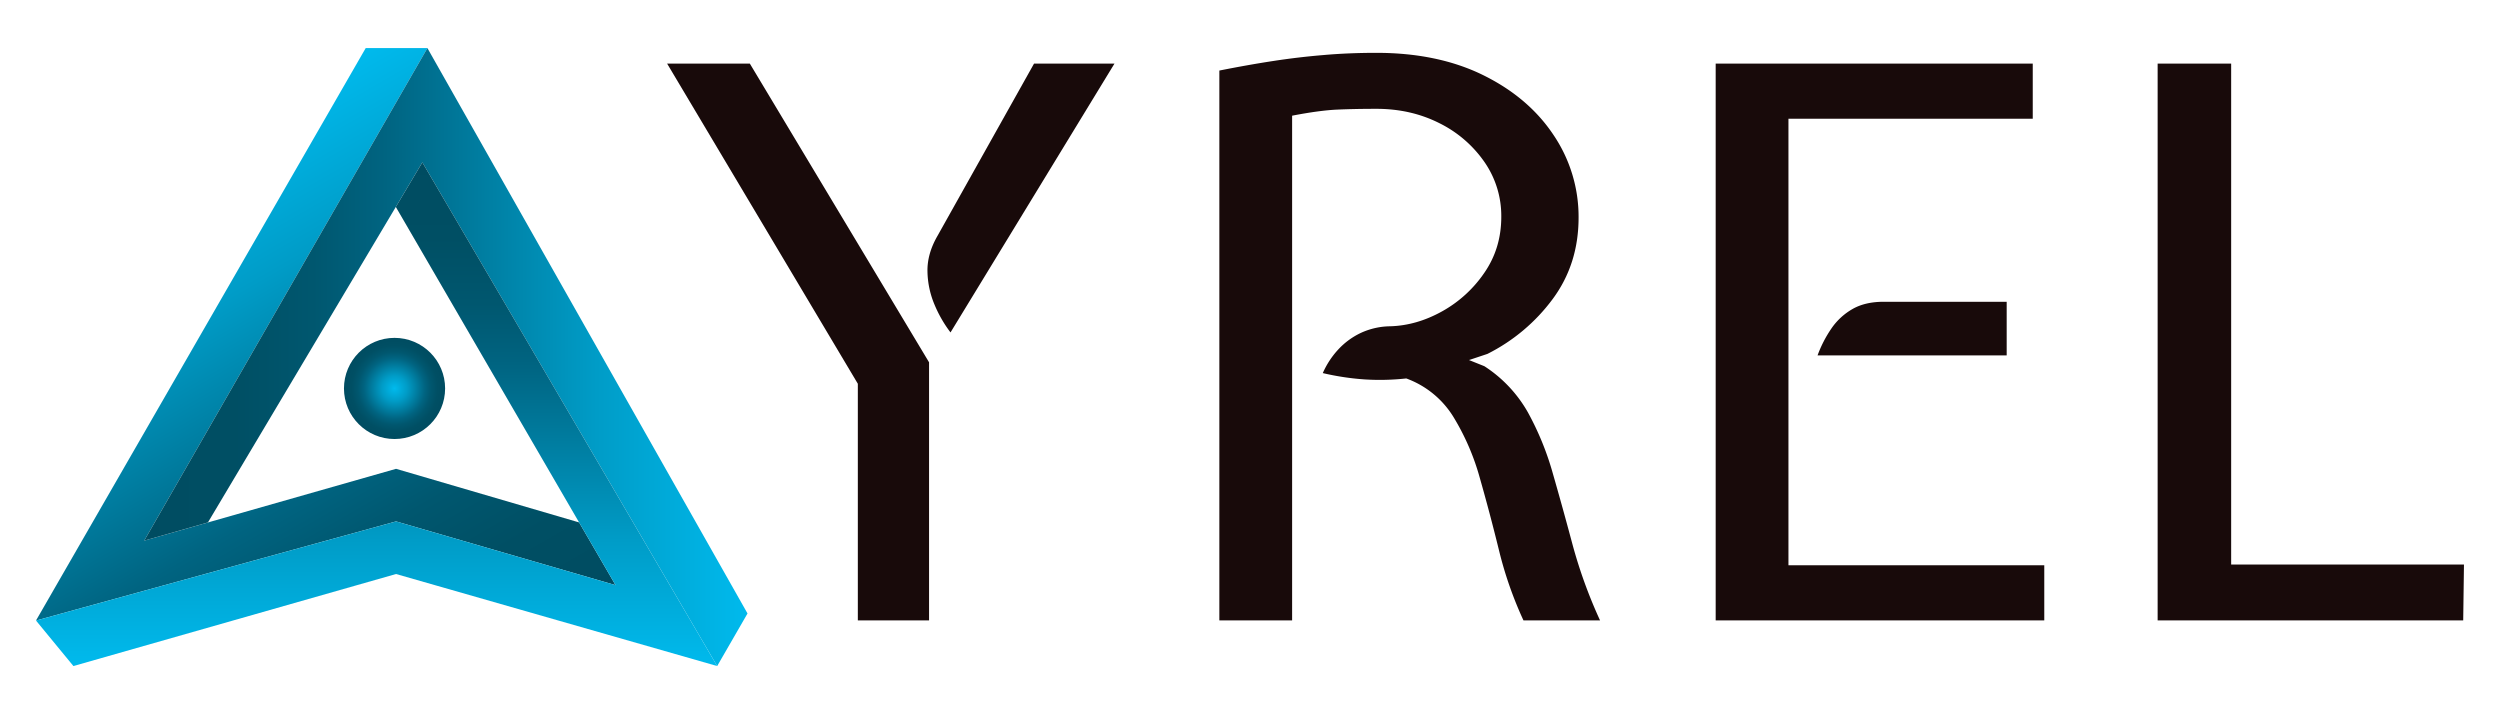
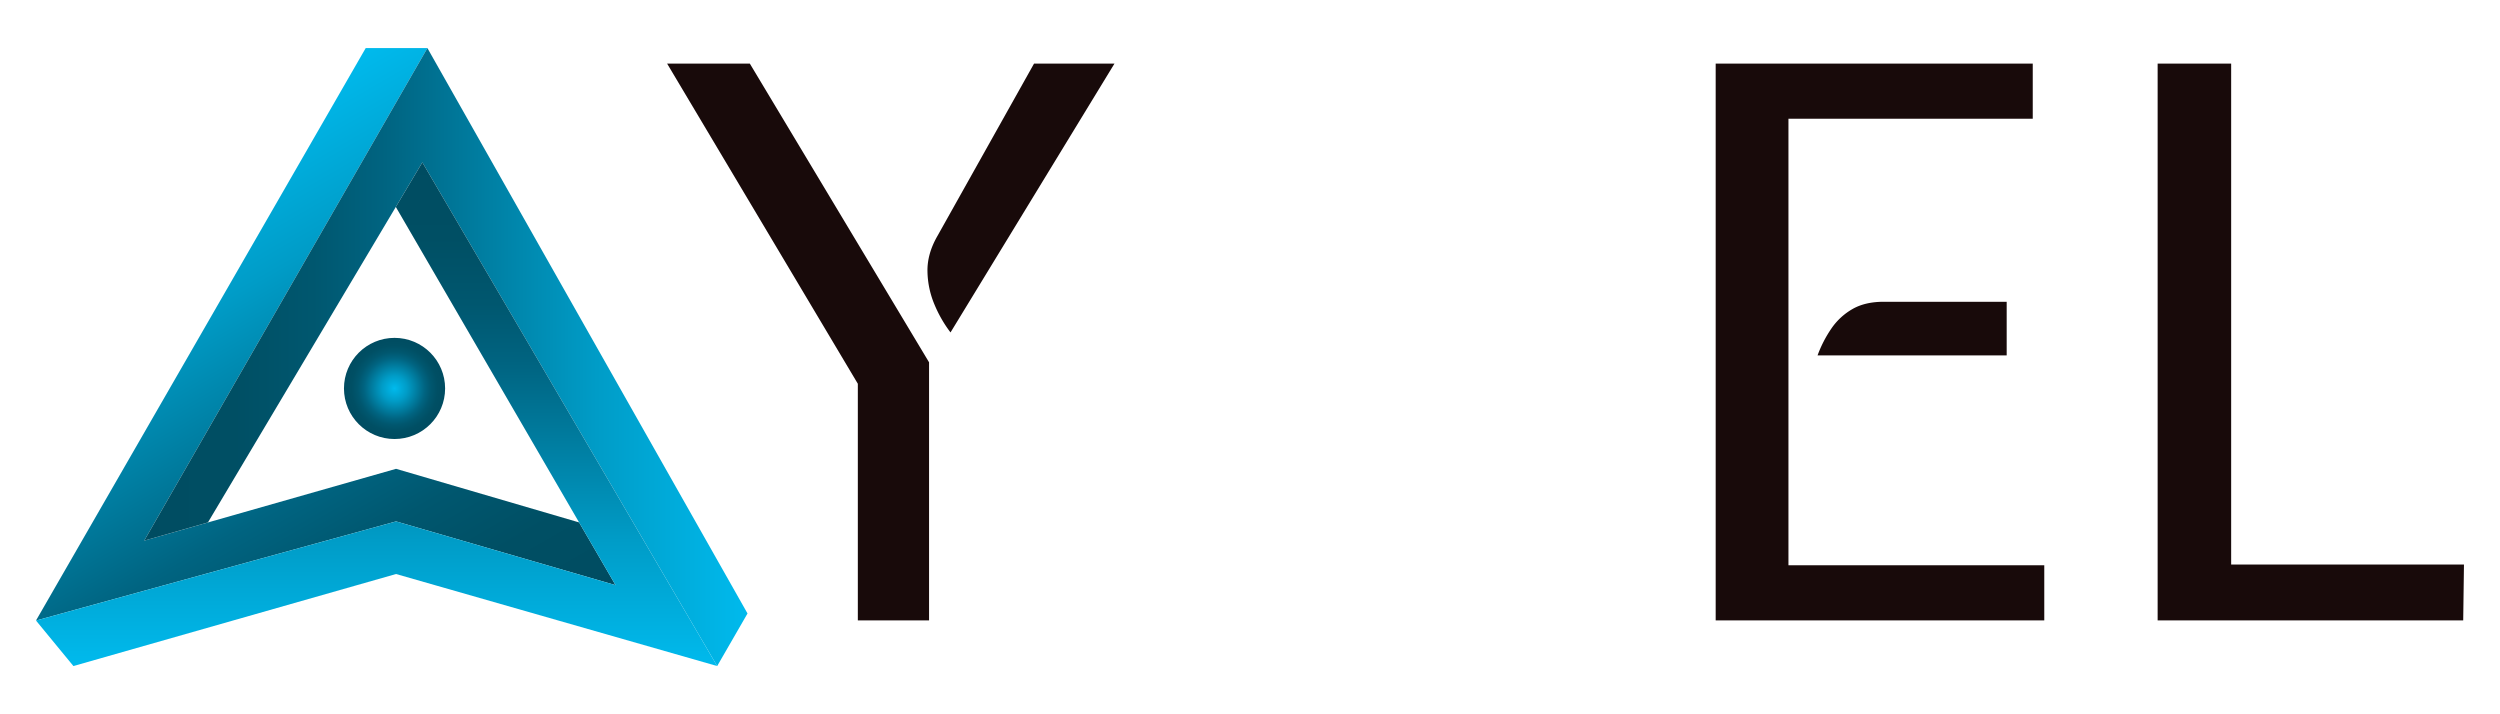
<svg xmlns="http://www.w3.org/2000/svg" xmlns:xlink="http://www.w3.org/1999/xlink" id="Capa_2" data-name="Capa 2" viewBox="0 0 1750.4 500">
  <defs>
    <style>.cls-1{fill:url(#Degradado_sin_nombre_51);}.cls-2{fill:url(#Degradado_sin_nombre_51-2);}.cls-3{fill:url(#Degradado_sin_nombre_51-3);}.cls-4{fill:url(#Degradado_sin_nombre_4);}.cls-5{fill:#180a0a;}</style>
    <linearGradient id="Degradado_sin_nombre_51" x1="98.91" y1="124.39" x2="305.46" y2="482.15" gradientUnits="userSpaceOnUse">
      <stop offset="0" stop-color="#00baed" />
      <stop offset="0.25" stop-color="#009cc7" />
      <stop offset="0.5" stop-color="#007495" />
      <stop offset="0.6" stop-color="#006481" />
      <stop offset="0.72" stop-color="#00576f" />
      <stop offset="0.85" stop-color="#004f64" />
      <stop offset="1" stop-color="#004c61" />
    </linearGradient>
    <linearGradient id="Degradado_sin_nombre_51-2" x1="523.38" y1="250" x2="100.97" y2="250" xlink:href="#Degradado_sin_nombre_51" />
    <linearGradient id="Degradado_sin_nombre_51-3" x1="263.67" y1="466.34" x2="263.67" y2="113.68" xlink:href="#Degradado_sin_nombre_51" />
    <radialGradient id="Degradado_sin_nombre_4" cx="276.24" cy="271.97" r="35.41" xlink:href="#Degradado_sin_nombre_51" />
  </defs>
  <polygon class="cls-1" points="256.06 33.66 299.25 33.66 100.97 378.53 277.3 328.25 405.47 365.78 430.97 409.69 277.3 365.07 25.2 434.47 256.06 33.66" />
  <polygon class="cls-2" points="299.25 33.66 523.38 429.53 502.14 466.34 295.71 113.68 145.59 365.78 100.97 378.53 299.25 33.66" />
  <polygon class="cls-3" points="277.13 144.88 430.97 409.69 277.3 365.07 25.2 434.47 51.4 466.34 277.3 401.9 502.14 466.34 295.71 113.68 277.13 144.88" />
  <circle class="cls-4" cx="276.24" cy="271.97" r="35.41" />
  <path class="cls-5" d="M600.62,434.4V268.69L467.08,44.52H525L650.49,253.67V434.4Zm64.89-201.64a87.46,87.46,0,0,1-11.13-19.31,62.29,62.29,0,0,1-5-23.33q-.27-12.33,7-24.94L724,44.52h56.32Z" />
-   <path class="cls-5" d="M853.74,434.4v-385q20.12-4,37.81-6.71t35.12-4.15Q944.1,37,963.68,37q43.17,0,74.94,15.69t49.21,42a102.16,102.16,0,0,1,17.43,57.65q0,32.44-18,56.85a128.38,128.38,0,0,1-45.85,38.61l-12.87,4.29,10.72,4.29a92.78,92.78,0,0,1,30.57,32.45,202.12,202.12,0,0,1,17.43,42.77Q1094,355,1101,381.17a339.19,339.19,0,0,0,19.3,53.23h-53.62a268,268,0,0,1-17.17-49.2q-6.43-26.15-13.4-50.55a167.48,167.48,0,0,0-18.64-43,64.81,64.81,0,0,0-32.85-26.68,170.22,170.22,0,0,1-29.36.67,182.16,182.16,0,0,1-29.09-4.42A59.27,59.27,0,0,1,937,244.69,51.5,51.5,0,0,1,953,233a50.33,50.33,0,0,1,20.38-4.55q18.51-.54,36.33-10.46a86.57,86.57,0,0,0,29.63-27.09q11.81-17.14,11.8-39.14a66.14,66.14,0,0,0-11.8-38.35,83.23,83.23,0,0,0-31.64-27.22q-19.85-10-44-10-14.74,0-27.22.54T904.69,81V434.4Z" />
  <path class="cls-5" d="M1201.25,434.4V44.52h222V83.13H1252.2V395.79h179.12V434.4Zm71.33-185.56a84.85,84.85,0,0,1,9.65-18.77A44.9,44.9,0,0,1,1297,216.4q8.85-5.09,21.72-5.1H1405v37.54Z" />
  <path class="cls-5" d="M1510.69,434.4V44.52h51.48V395.25h163l-.53,39.15Z" />
</svg>